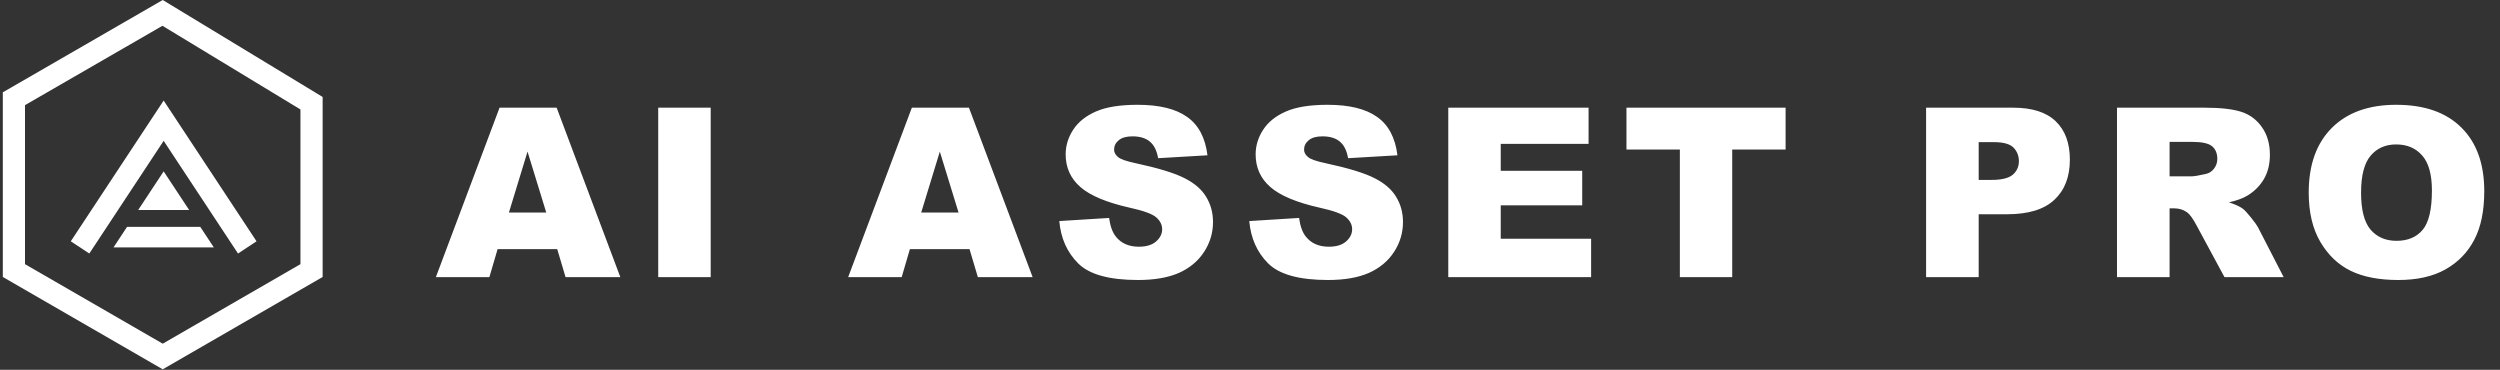
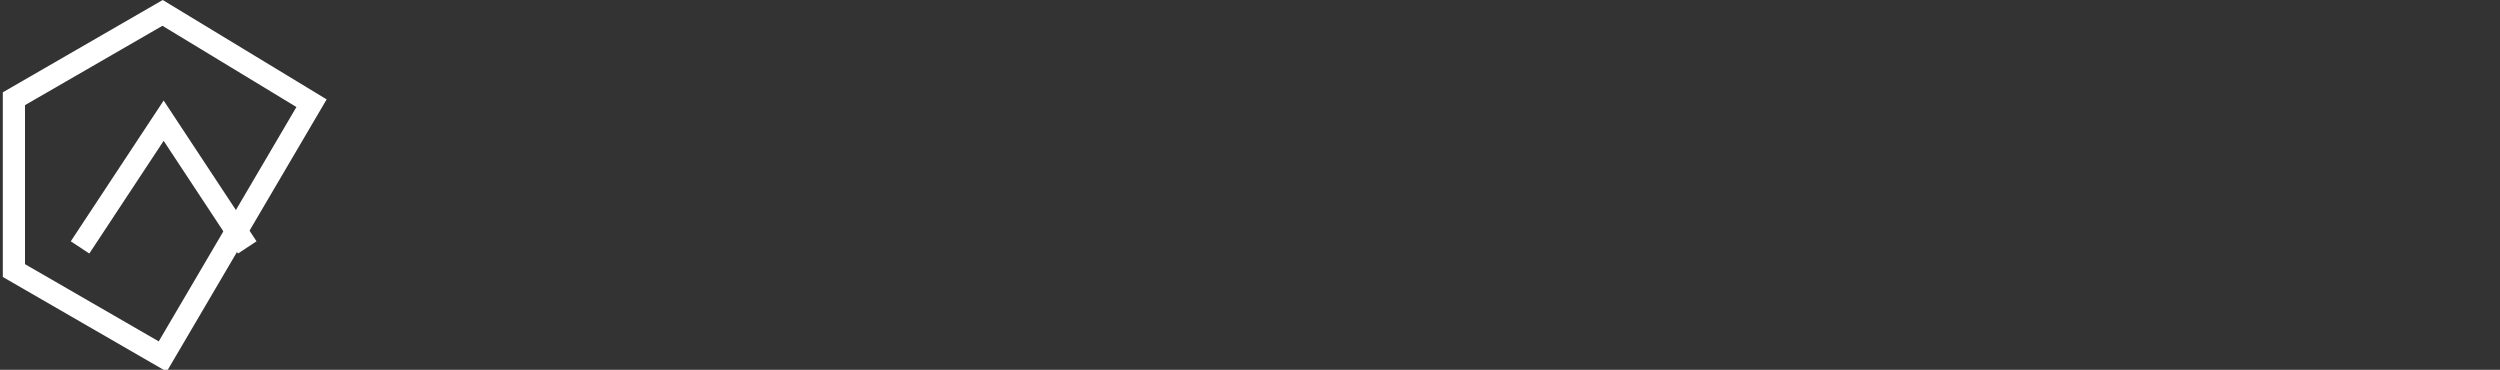
<svg xmlns="http://www.w3.org/2000/svg" width="338" height="50" viewBox="0 0 338 50" fill="none">
  <rect x="0" y="0" width="338" height="50" fill="#333333" stroke="none" />
-   <path d="M21.981 1.743L42.12 13.953V36.581L22 48.198L1.88 36.581V13.348L21.981 1.743Z" stroke="white" stroke-width="3" />
+   <path d="M21.981 1.743L42.12 13.953L22 48.198L1.88 36.581V13.348L21.981 1.743Z" stroke="white" stroke-width="3" />
  <path d="M33.432 33.45L22.127 16.317L10.822 33.45" stroke="white" stroke-width="3" />
-   <path fill-rule="evenodd" clip-rule="evenodd" d="M25.573 28.392L22.127 23.17L18.682 28.392H25.573ZM27.08 30.676H17.175L15.344 33.45H28.91L27.08 30.676Z" fill="white" />
-   <path d="M75.337 33.684H67.275L66.165 37.465H58.931L67.54 14.559H75.259L83.868 37.465H76.462L75.337 33.684ZM73.853 28.731L71.322 20.496L68.806 28.731H73.853ZM88.991 14.559H96.085V37.465H88.991V14.559ZM131.08 33.684H123.017L121.908 37.465H114.673L123.283 14.559H131.002L139.611 37.465H132.205L131.08 33.684ZM129.595 28.731L127.064 20.496L124.548 28.731H129.595ZM143.218 29.887L149.952 29.465C150.098 30.559 150.395 31.392 150.843 31.965C151.572 32.892 152.614 33.356 153.968 33.356C154.978 33.356 155.754 33.121 156.296 32.653C156.848 32.173 157.124 31.621 157.124 30.996C157.124 30.402 156.864 29.871 156.343 29.402C155.822 28.934 154.614 28.491 152.718 28.074C149.614 27.377 147.4 26.449 146.077 25.293C144.744 24.137 144.077 22.663 144.077 20.871C144.077 19.694 144.416 18.585 145.093 17.543C145.78 16.491 146.806 15.668 148.171 15.074C149.546 14.47 151.426 14.168 153.812 14.168C156.739 14.168 158.968 14.715 160.499 15.809C162.041 16.892 162.957 18.621 163.249 20.996L156.577 21.387C156.4 20.356 156.025 19.606 155.452 19.137C154.89 18.668 154.108 18.434 153.108 18.434C152.286 18.434 151.666 18.611 151.249 18.965C150.832 19.309 150.624 19.731 150.624 20.231C150.624 20.595 150.796 20.923 151.14 21.215C151.473 21.517 152.265 21.798 153.515 22.059C156.608 22.725 158.822 23.402 160.155 24.09C161.499 24.767 162.473 25.611 163.077 26.621C163.692 27.632 163.999 28.762 163.999 30.012C163.999 31.481 163.593 32.835 162.78 34.074C161.968 35.314 160.832 36.257 159.374 36.903C157.916 37.538 156.077 37.856 153.858 37.856C149.963 37.856 147.265 37.106 145.765 35.606C144.265 34.106 143.416 32.199 143.218 29.887ZM168.903 29.887L175.637 29.465C175.783 30.559 176.08 31.392 176.528 31.965C177.257 32.892 178.299 33.356 179.653 33.356C180.663 33.356 181.439 33.121 181.981 32.653C182.533 32.173 182.809 31.621 182.809 30.996C182.809 30.402 182.549 29.871 182.028 29.402C181.507 28.934 180.299 28.491 178.403 28.074C175.299 27.377 173.085 26.449 171.762 25.293C170.429 24.137 169.762 22.663 169.762 20.871C169.762 19.694 170.101 18.585 170.778 17.543C171.465 16.491 172.491 15.668 173.856 15.074C175.231 14.47 177.111 14.168 179.497 14.168C182.424 14.168 184.653 14.715 186.184 15.809C187.726 16.892 188.642 18.621 188.934 20.996L182.262 21.387C182.085 20.356 181.71 19.606 181.137 19.137C180.575 18.668 179.793 18.434 178.793 18.434C177.971 18.434 177.351 18.611 176.934 18.965C176.517 19.309 176.309 19.731 176.309 20.231C176.309 20.595 176.481 20.923 176.825 21.215C177.158 21.517 177.95 21.798 179.2 22.059C182.293 22.725 184.507 23.402 185.84 24.09C187.184 24.767 188.158 25.611 188.762 26.621C189.377 27.632 189.684 28.762 189.684 30.012C189.684 31.481 189.278 32.835 188.465 34.074C187.653 35.314 186.517 36.257 185.059 36.903C183.601 37.538 181.762 37.856 179.543 37.856C175.648 37.856 172.95 37.106 171.45 35.606C169.95 34.106 169.101 32.199 168.903 29.887ZM195.807 14.559H214.775V19.449H202.9V23.09H213.916V27.762H202.9V32.278H215.119V37.465H195.807V14.559ZM219.898 14.559H241.413V20.215H234.195V37.465H227.117V20.215H219.898V14.559ZM260.408 14.559H272.174C274.737 14.559 276.653 15.168 277.924 16.387C279.205 17.606 279.846 19.34 279.846 21.59C279.846 23.902 279.148 25.71 277.752 27.012C276.367 28.314 274.247 28.965 271.393 28.965H267.518V37.465H260.408V14.559ZM267.518 24.324H269.252C270.617 24.324 271.575 24.09 272.127 23.621C272.679 23.142 272.955 22.533 272.955 21.793C272.955 21.074 272.716 20.465 272.237 19.965C271.757 19.465 270.856 19.215 269.533 19.215H267.518V24.324ZM286.218 37.465V14.559H298.015C300.203 14.559 301.875 14.746 303.031 15.121C304.187 15.496 305.12 16.194 305.828 17.215C306.536 18.225 306.89 19.46 306.89 20.918C306.89 22.189 306.62 23.288 306.078 24.215C305.536 25.132 304.791 25.877 303.843 26.449C303.239 26.814 302.411 27.116 301.359 27.356C302.203 27.637 302.817 27.918 303.203 28.199C303.463 28.387 303.838 28.788 304.328 29.402C304.828 30.017 305.161 30.491 305.328 30.824L308.75 37.465H300.75L296.968 30.465C296.489 29.559 296.062 28.97 295.687 28.699C295.177 28.345 294.599 28.168 293.953 28.168H293.328V37.465H286.218ZM293.328 23.84H296.312C296.635 23.84 297.26 23.736 298.187 23.527C298.656 23.434 299.036 23.194 299.328 22.809C299.63 22.423 299.781 21.981 299.781 21.481C299.781 20.741 299.547 20.173 299.078 19.777C298.609 19.382 297.729 19.184 296.437 19.184H293.328V23.84ZM312.138 26.027C312.138 22.288 313.18 19.377 315.263 17.293C317.346 15.21 320.247 14.168 323.966 14.168C327.778 14.168 330.716 15.194 332.778 17.246C334.841 19.288 335.872 22.152 335.872 25.84C335.872 28.517 335.419 30.715 334.513 32.434C333.617 34.142 332.315 35.475 330.607 36.434C328.909 37.382 326.789 37.856 324.247 37.856C321.664 37.856 319.523 37.444 317.825 36.621C316.138 35.798 314.768 34.496 313.716 32.715C312.664 30.934 312.138 28.705 312.138 26.027ZM319.216 26.059C319.216 28.371 319.643 30.033 320.497 31.043C321.362 32.054 322.534 32.559 324.013 32.559C325.534 32.559 326.711 32.064 327.544 31.074C328.377 30.085 328.794 28.309 328.794 25.746C328.794 23.59 328.357 22.017 327.482 21.027C326.617 20.027 325.44 19.527 323.95 19.527C322.523 19.527 321.377 20.033 320.513 21.043C319.648 22.054 319.216 23.725 319.216 26.059Z" fill="white" />
</svg>